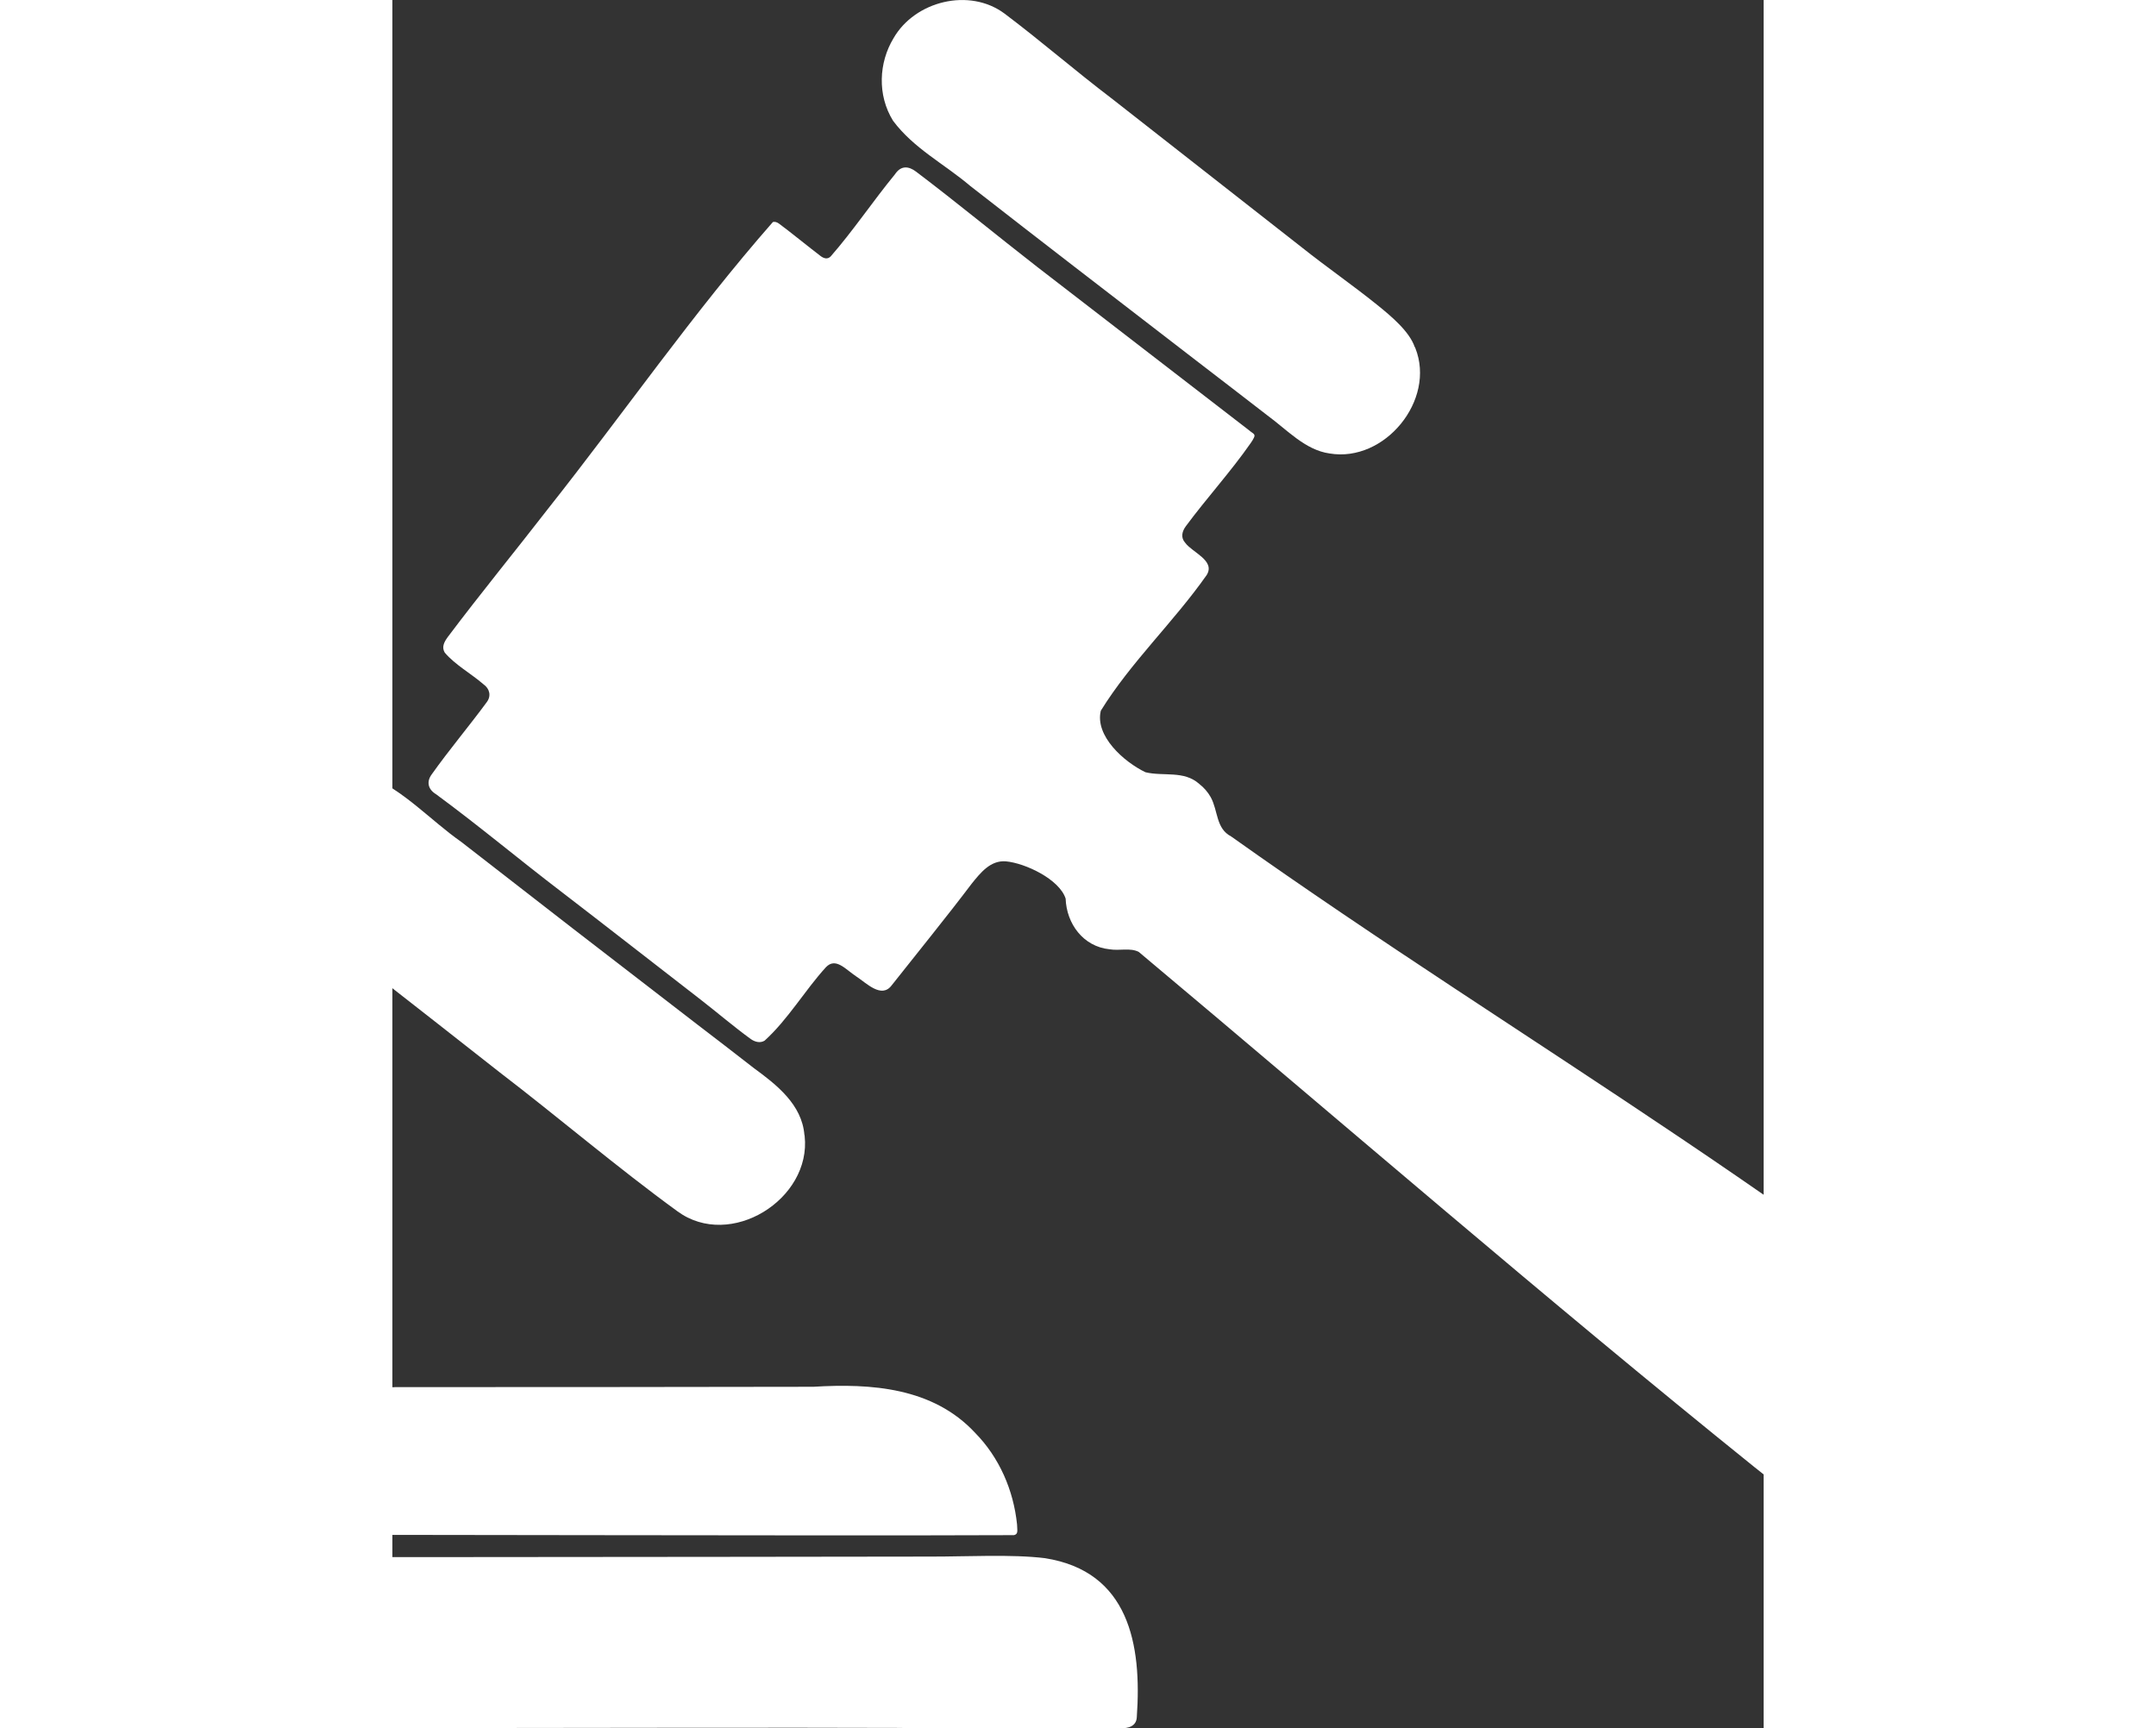
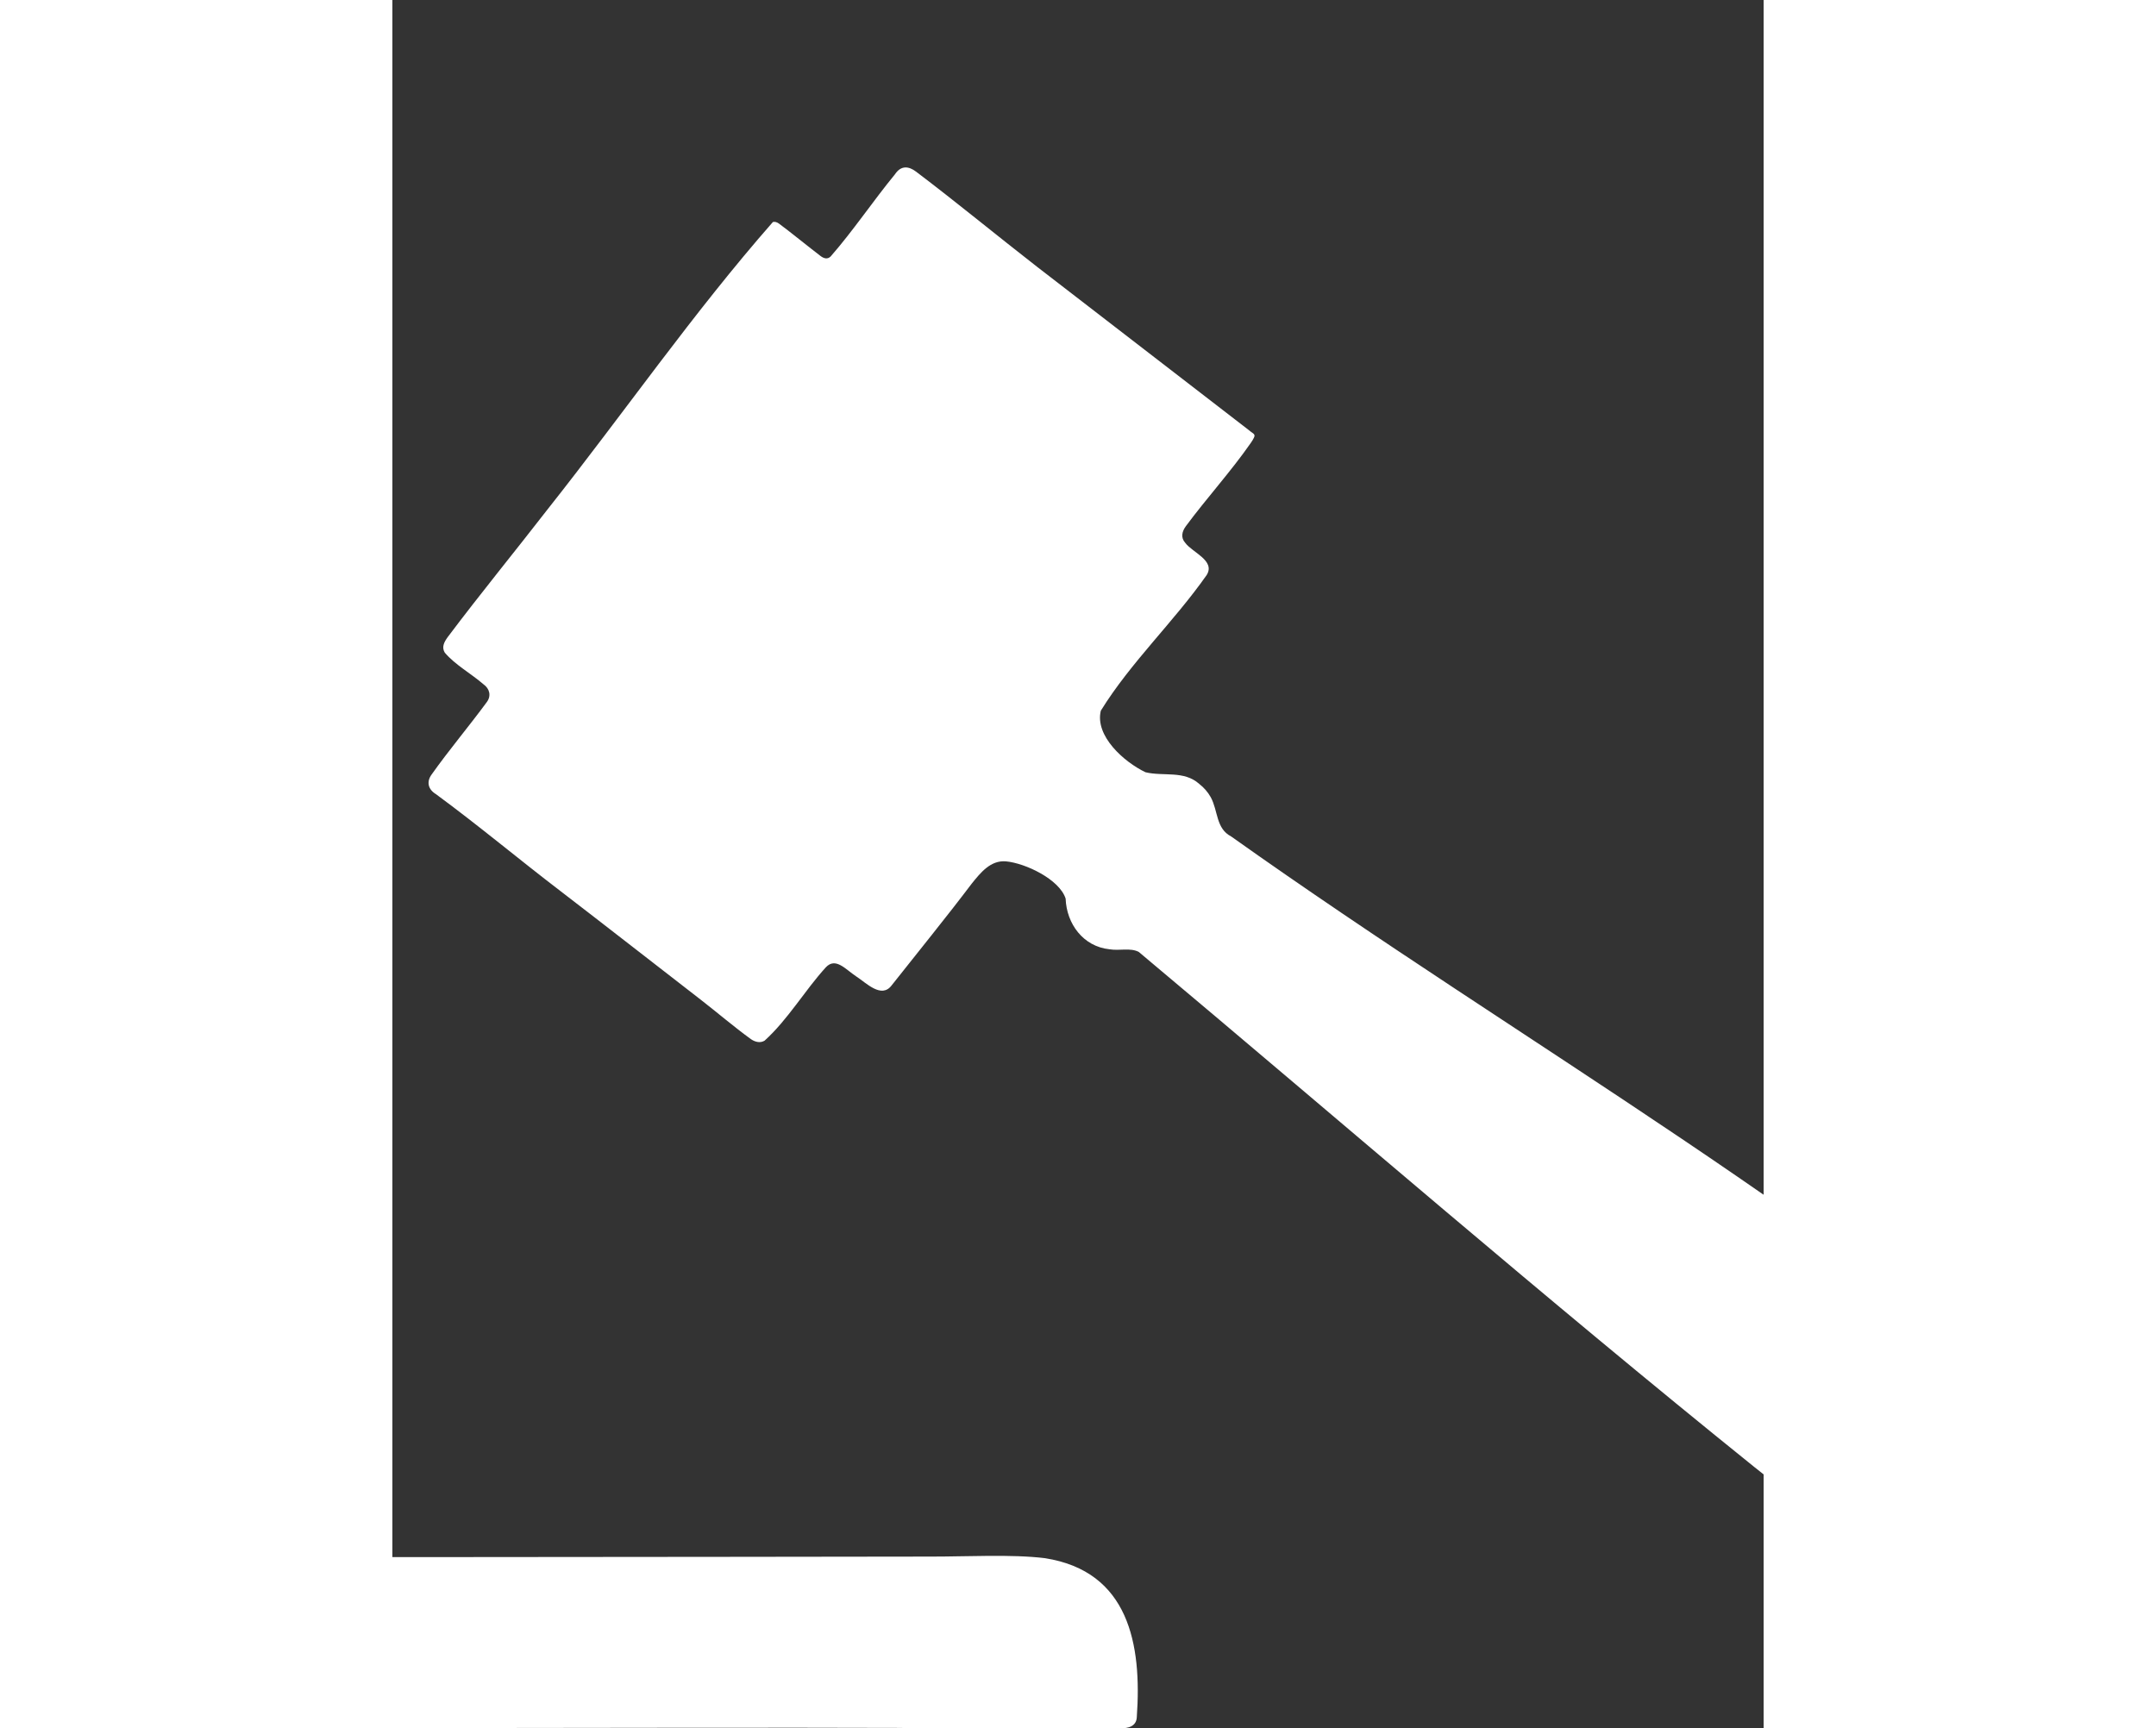
<svg xmlns="http://www.w3.org/2000/svg" viewBox="-5 -10 63.608 80.187" width="63.608" height="51" fill="#fff" aria-hidden="true">
  <rect x="-5" y="-10" width="63.608" height="80.187" fill="#333333" stroke="none" />
  <title>Gavel</title>
  <g transform="translate(-23.196 -14.905)">
-     <path d="m65.621 21.008c-0.246-0.719-1.066-1.414-1.746-1.961-1.145-0.922-2.344-1.75-3.477-2.652-3.152-2.465-6.75-5.285-8.766-6.867-1.891-1.441-3.258-2.648-5.039-3.992-1.629-1.215-4.16-0.586-5.152 1.145-0.68 1.125-0.762 2.629-0.02 3.828 0.965 1.289 2.359 1.988 3.586 3.027 3.481 2.715 5.856 4.535 10.512 8.125 1.16 0.898 2.129 1.629 3.266 2.516 0.91 0.664 1.754 1.609 2.887 1.766 2.559 0.43 4.934-2.477 3.977-4.887l-0.02-0.047z" />
-     <path d="m37.309 57.562c-0.113-1.414-1.289-2.332-2.348-3.106-0.875-0.684-1.789-1.383-2.66-2.051-4.457-3.43-7.148-5.512-10.906-8.438-1.465-1.031-2.644-2.383-4.297-3.066-1.855-0.648-4.117 0.543-4.621 2.438-0.902 3.113 2.094 4.504 4.121 6.164 2.426 1.891 4.91 3.844 6.562 5.141 2.719 2.082 5.484 4.441 8.258 6.457 2.457 1.805 6.223-0.562 5.902-3.492l-0.008-0.051z" />
-     <path d="m18.301 69.262c-3.859 0.156-8.66-0.977-11.527 2.301-0.734 0.816-1.23 1.754-1.512 2.805-0.082 0.559-0.582 1.734 0.332 1.742 12.797-0.016 31.676 0.055 41.438 0.016 0.211-0.051 0.145-0.227 0.141-0.496-0.164-1.586-0.82-3.106-1.949-4.254-1.953-2.098-4.812-2.297-7.5-2.133-4.941 0.012-14.125 0.016-19.383 0.016h-0.039z" />
+     <path d="m37.309 57.562l-0.008-0.051z" />
    <path d="m41.848 85.074c3.356 0 6.758 0.035 10.125 0.008 0.359 0.016 0.734-0.09 0.754-0.508 0.242-3.387-0.371-6.769-4.258-7.379-1.531-0.191-3.688-0.07-5.289-0.074-2.629 0-7.539 0.012-9.57 0.012-9.762 0.008-20.188 0.027-26.844 0-2.113-0.16-4.246 0.113-5.609 1.914-1.344 1.695-1.203 3.934-1.098 5.992 9.656 0.098 30.82-0.008 41.75 0.031h0.035z" />
    <path d="m99.387 74.676c-0.359-0.574-0.844-1.086-1.473-1.73-12.379-11.312-27.191-19.555-40.809-29.234-0.715-0.371-0.598-1.18-0.949-1.824-0.133-0.238-0.316-0.445-0.531-0.613-0.711-0.637-1.664-0.34-2.496-0.543-0.996-0.477-2.356-1.684-2.07-2.856 1.391-2.25 3.387-4.121 4.91-6.293 0.418-0.672-0.672-1.047-0.996-1.496-0.219-0.242-0.148-0.527 0.027-0.766 0.965-1.305 2.086-2.531 3.008-3.856 0.066-0.094 0.117-0.176 0.145-0.238 0.105-0.195-0.039-0.199-0.223-0.363-2.519-1.945-9.027-6.965-9.84-7.59-1.859-1.445-3.719-2.981-5.602-4.406-0.336-0.254-0.695-0.305-0.98 0.125-1.02 1.242-1.926 2.602-2.981 3.809-0.148 0.148-0.32 0.094-0.473-0.023-0.461-0.348-1.504-1.195-1.93-1.504-0.09-0.062-0.18-0.094-0.277-0.07-3.684 4.195-6.945 8.902-10.422 13.293-1.543 1.992-3.144 3.945-4.66 5.961-0.18 0.246-0.289 0.477-0.137 0.727 0.488 0.57 1.215 0.965 1.793 1.465 0.293 0.207 0.371 0.547 0.148 0.836-0.82 1.117-1.746 2.211-2.551 3.348-0.25 0.34-0.168 0.691 0.199 0.914 1.988 1.461 3.832 3.012 5.797 4.512 1.965 1.508 4.606 3.57 6.465 5.008 0.781 0.605 1.559 1.273 2.352 1.848 0.191 0.129 0.422 0.191 0.629 0.07 1.082-0.977 1.859-2.324 2.848-3.41 0.453-0.473 0.906 0.098 1.402 0.426 0.473 0.305 1.172 1.047 1.645 0.418 1.242-1.574 2.512-3.129 3.711-4.715 0.406-0.504 0.875-1.102 1.594-1.039 0.891 0.082 2.477 0.828 2.766 1.727 0.043 1.164 0.812 2.227 2.039 2.352 0.469 0.078 0.957-0.082 1.352 0.121 9.504 7.969 18.891 16.113 28.555 23.898 3.195 2.559 6.492 5.039 9.941 7.223 1.613 0.98 3.477 2.246 5.394 1.434 2.5-1.152 4.269-4.371 2.715-6.883l-0.027-0.047z" />
  </g>
</svg>